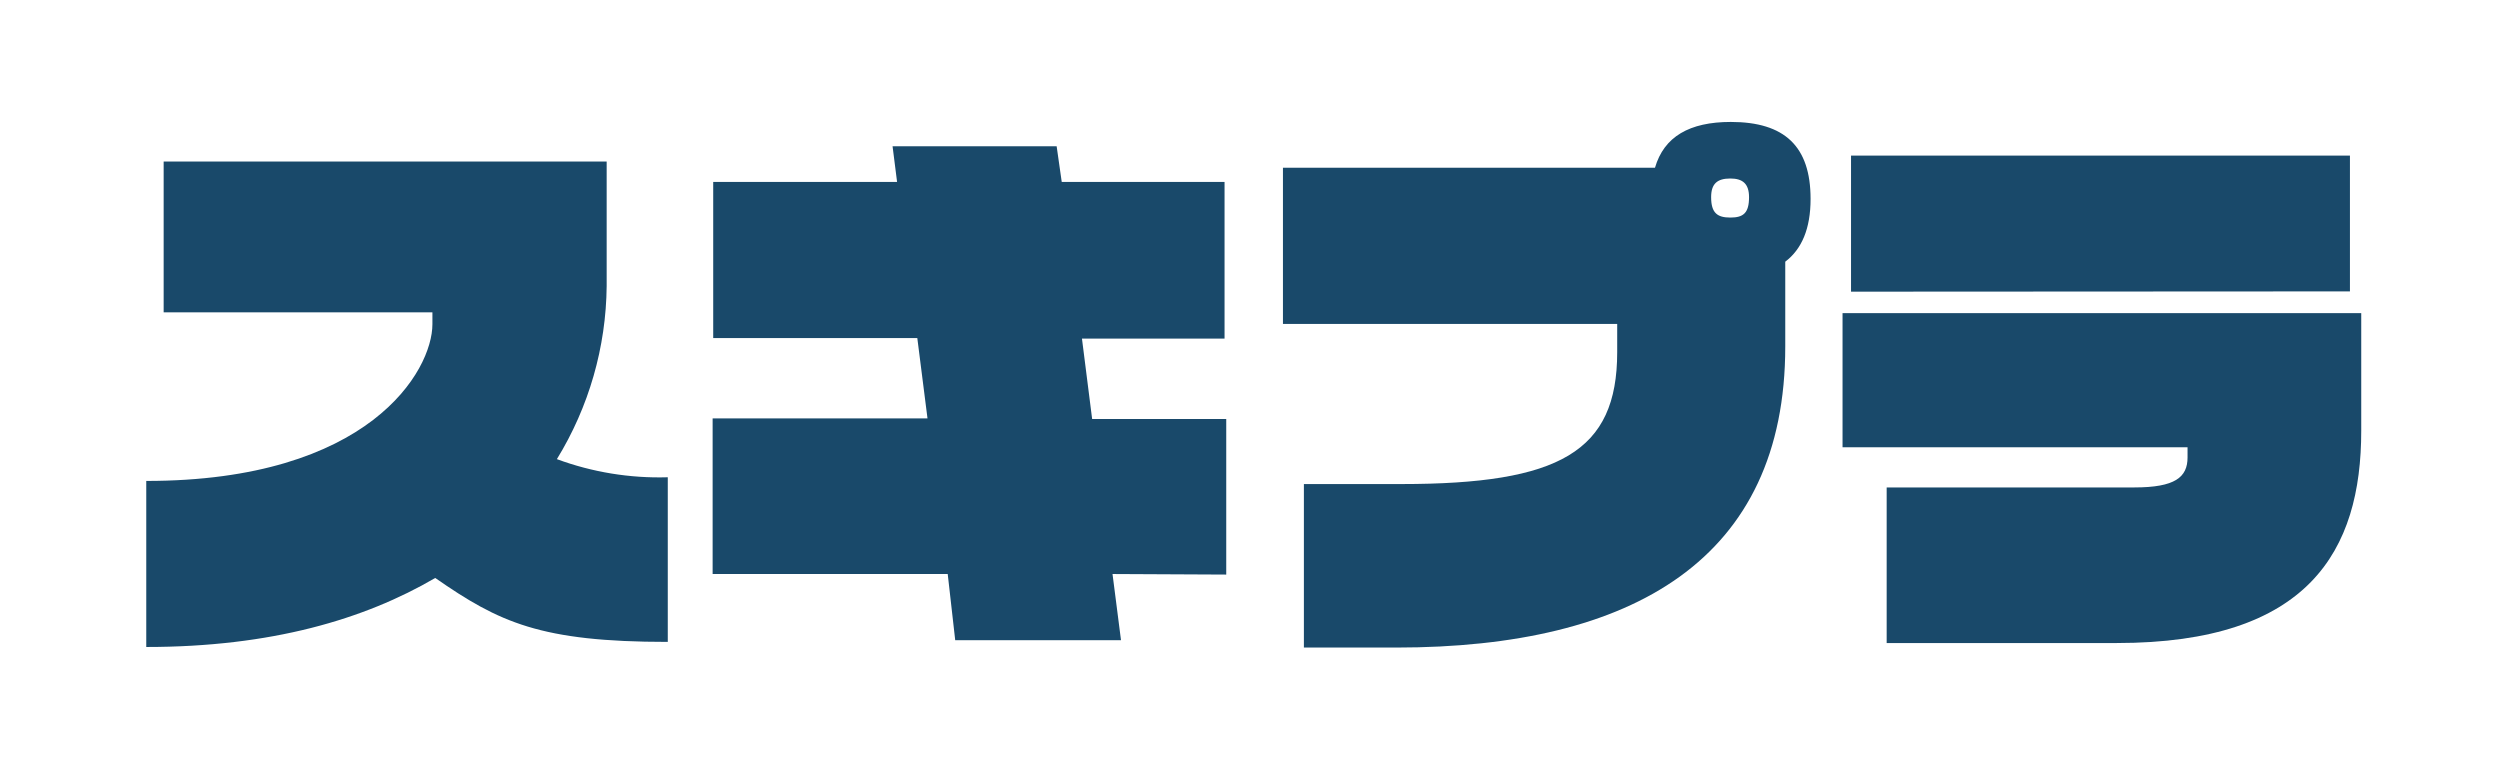
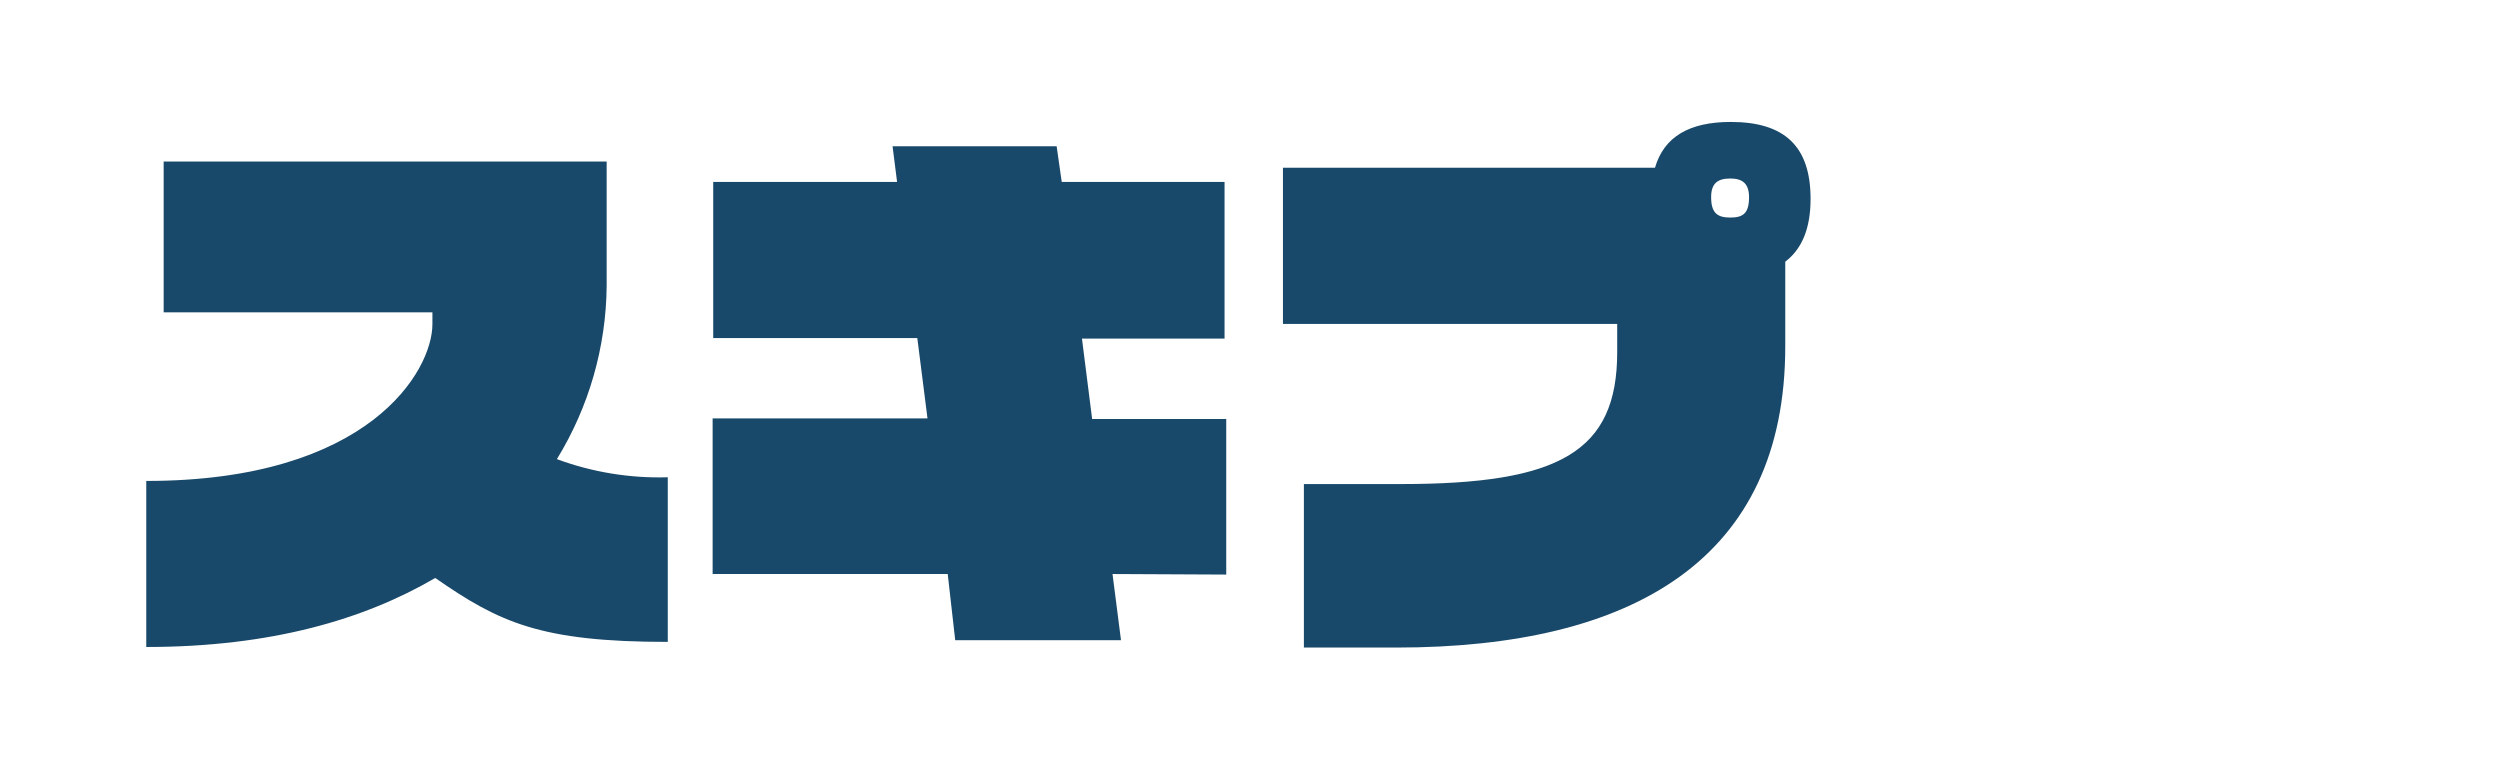
<svg xmlns="http://www.w3.org/2000/svg" width="117" height="36" viewBox="0 0 117 36" fill="none">
  <path d="M20.369 27.049C17.059 28.982 12.697 30.279 6.845 30.279V22.508C17.297 22.508 20.237 17.344 20.237 15.173V14.617H7.659V7.56H28.392V13.386C28.366 16.248 27.56 19.049 26.062 21.488C27.722 22.101 29.484 22.389 31.252 22.336V30.041C25.294 30.041 23.361 29.128 20.369 27.049Z" fill="#19496A" />
  <path d="M52.066 26.864L52.463 29.962H44.704L44.353 26.864H33.351V19.582H43.407L42.93 15.822H33.378V8.513H41.983L41.772 6.845H49.451L49.689 8.513H57.309V15.848H50.636L51.112 19.608H57.388V26.89L52.066 26.864Z" fill="#19496A" />
  <path d="M83.55 12.247V16.219C83.55 26.149 76.453 30.306 65.338 30.306H61.022V22.654H65.577C72.984 22.654 75.685 21.144 75.685 16.484V15.16H60.042V7.851H77.453C77.876 6.395 79.068 5.707 81.001 5.707C83.517 5.707 84.735 6.845 84.735 9.308C84.735 10.711 84.318 11.664 83.55 12.247ZM80.981 8.354C80.372 8.354 80.081 8.593 80.081 9.228C80.081 9.97 80.372 10.182 80.981 10.182C81.59 10.182 81.855 9.97 81.855 9.228C81.855 8.606 81.564 8.354 80.981 8.354Z" fill="#19496A" />
-   <path d="M99.067 30.094H88.296V22.812H99.888C101.794 22.812 102.377 22.335 102.377 21.409V20.932H86.231V14.656H110.506V20.164C110.506 25.778 108.044 30.094 99.067 30.094ZM86.628 13.65V7.282H109.977V13.637L86.628 13.65Z" fill="#19496A" />
</svg>